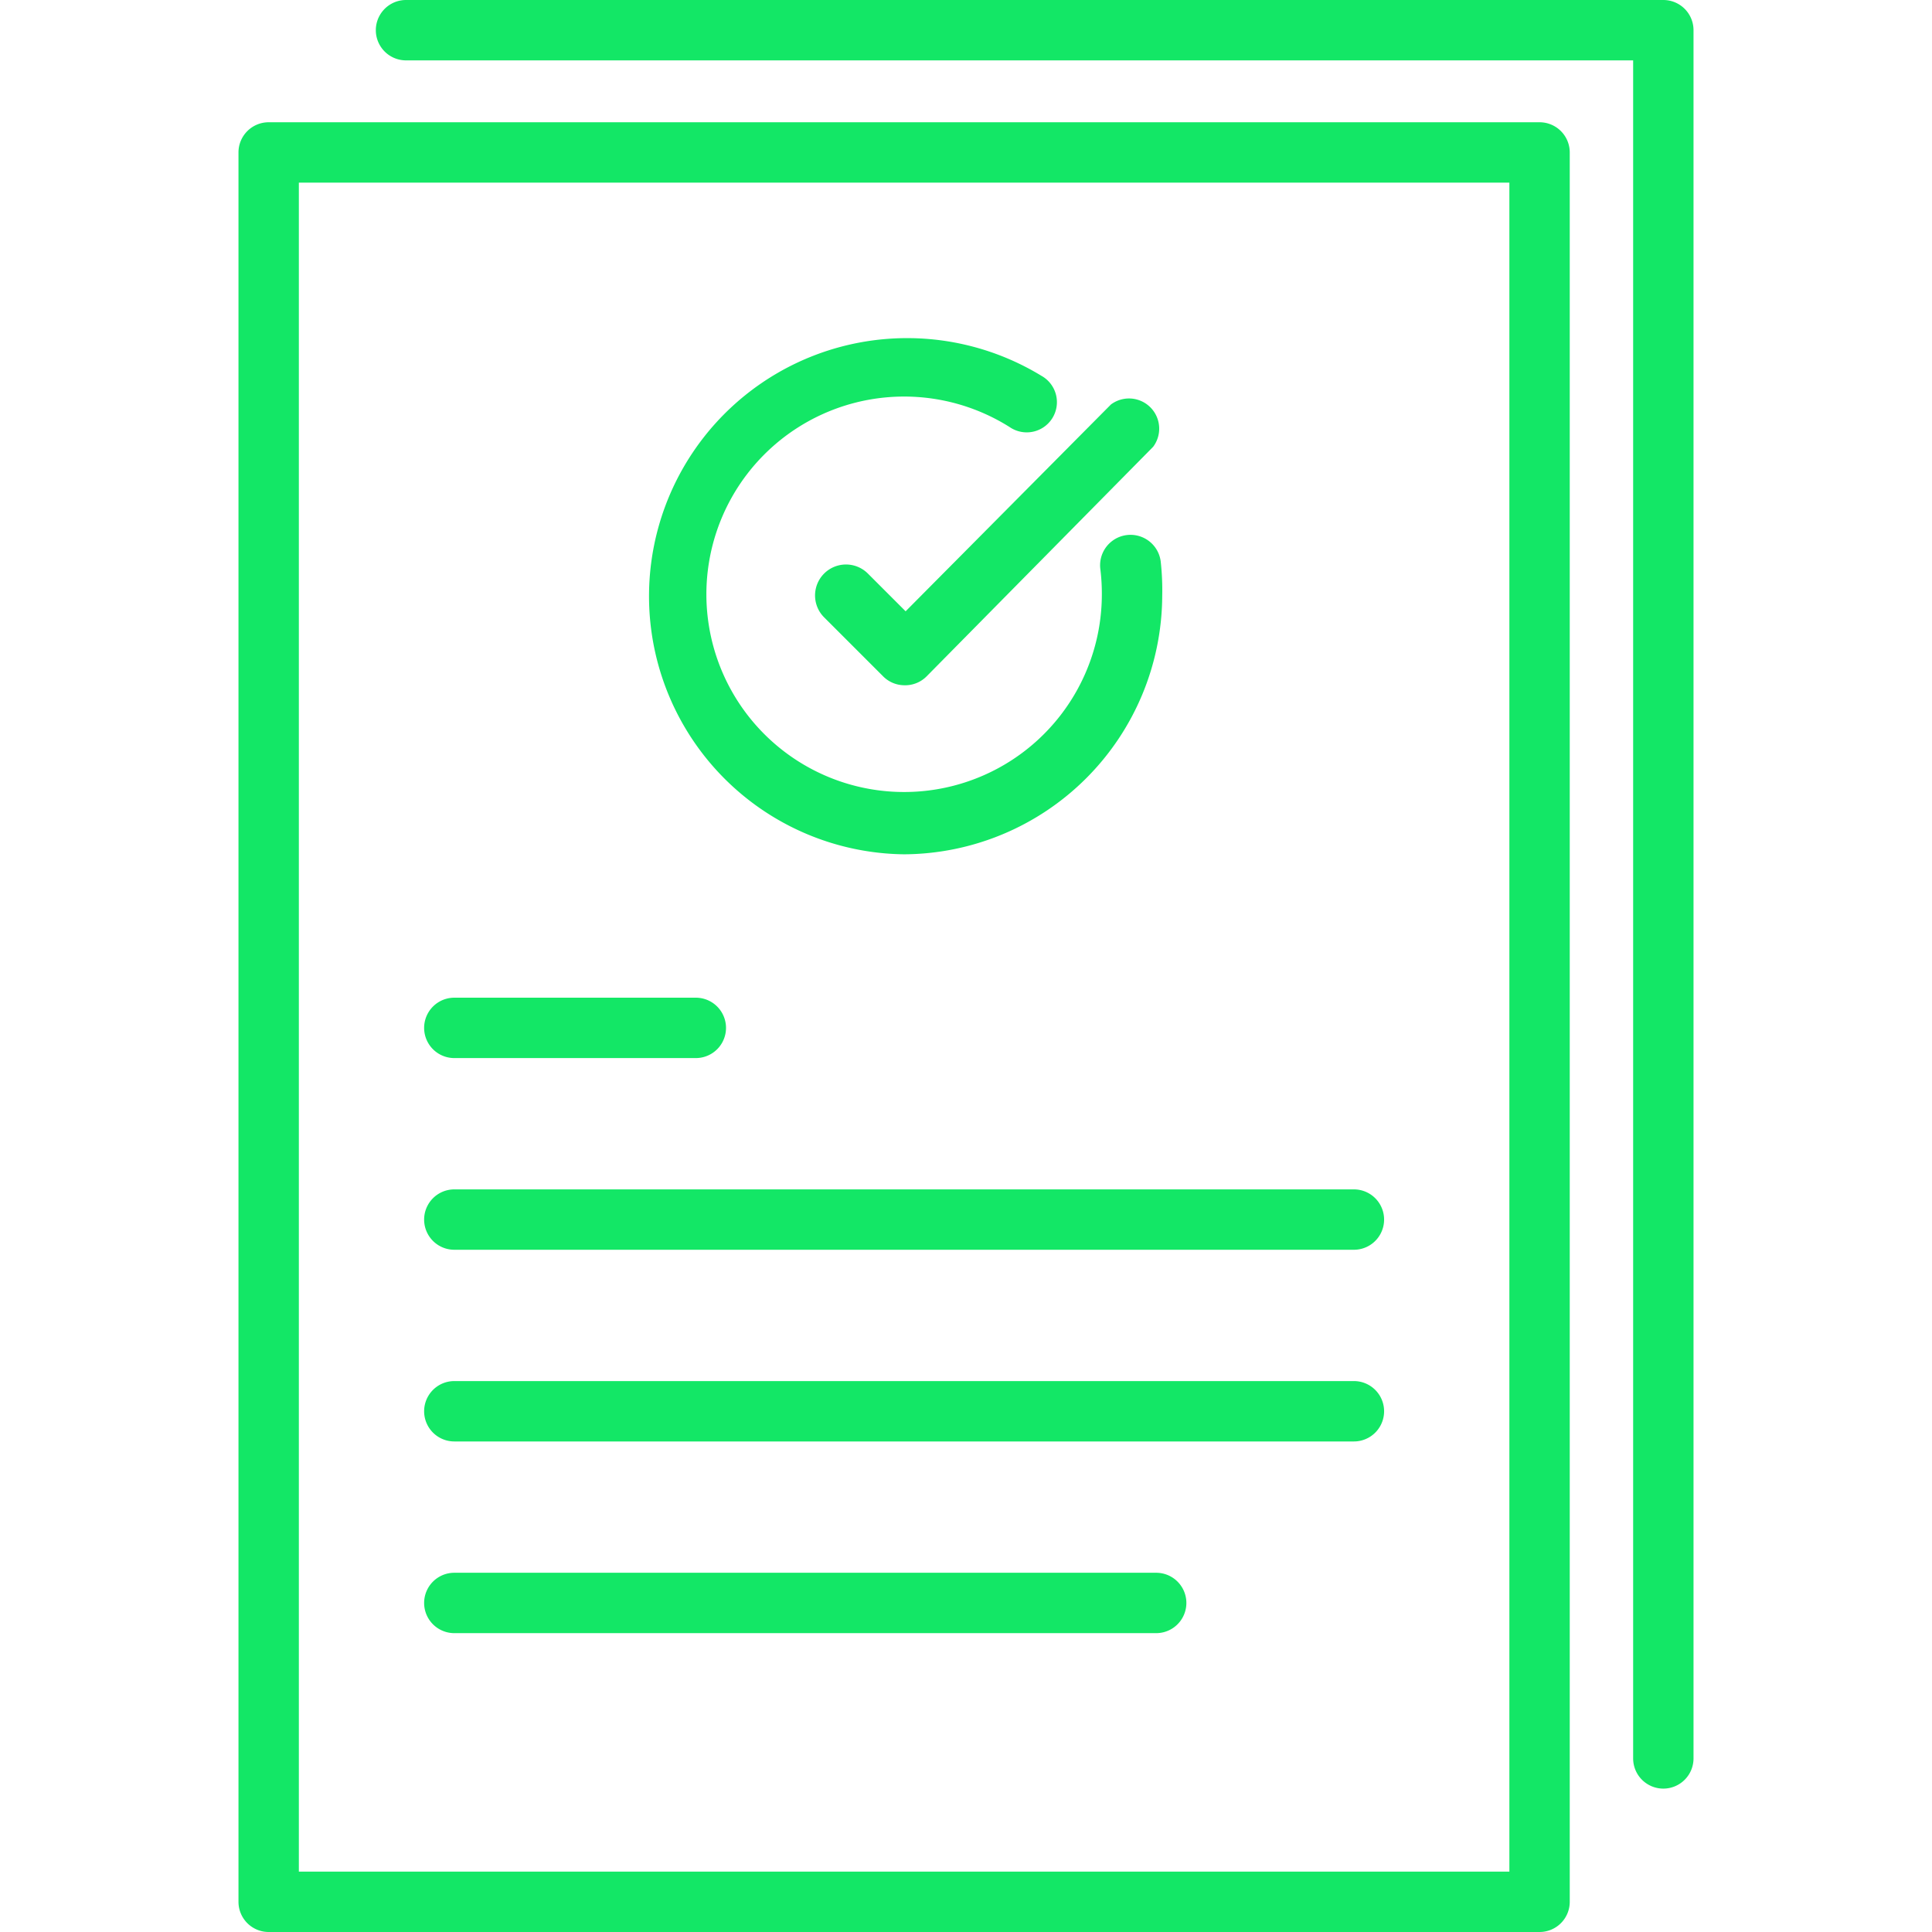
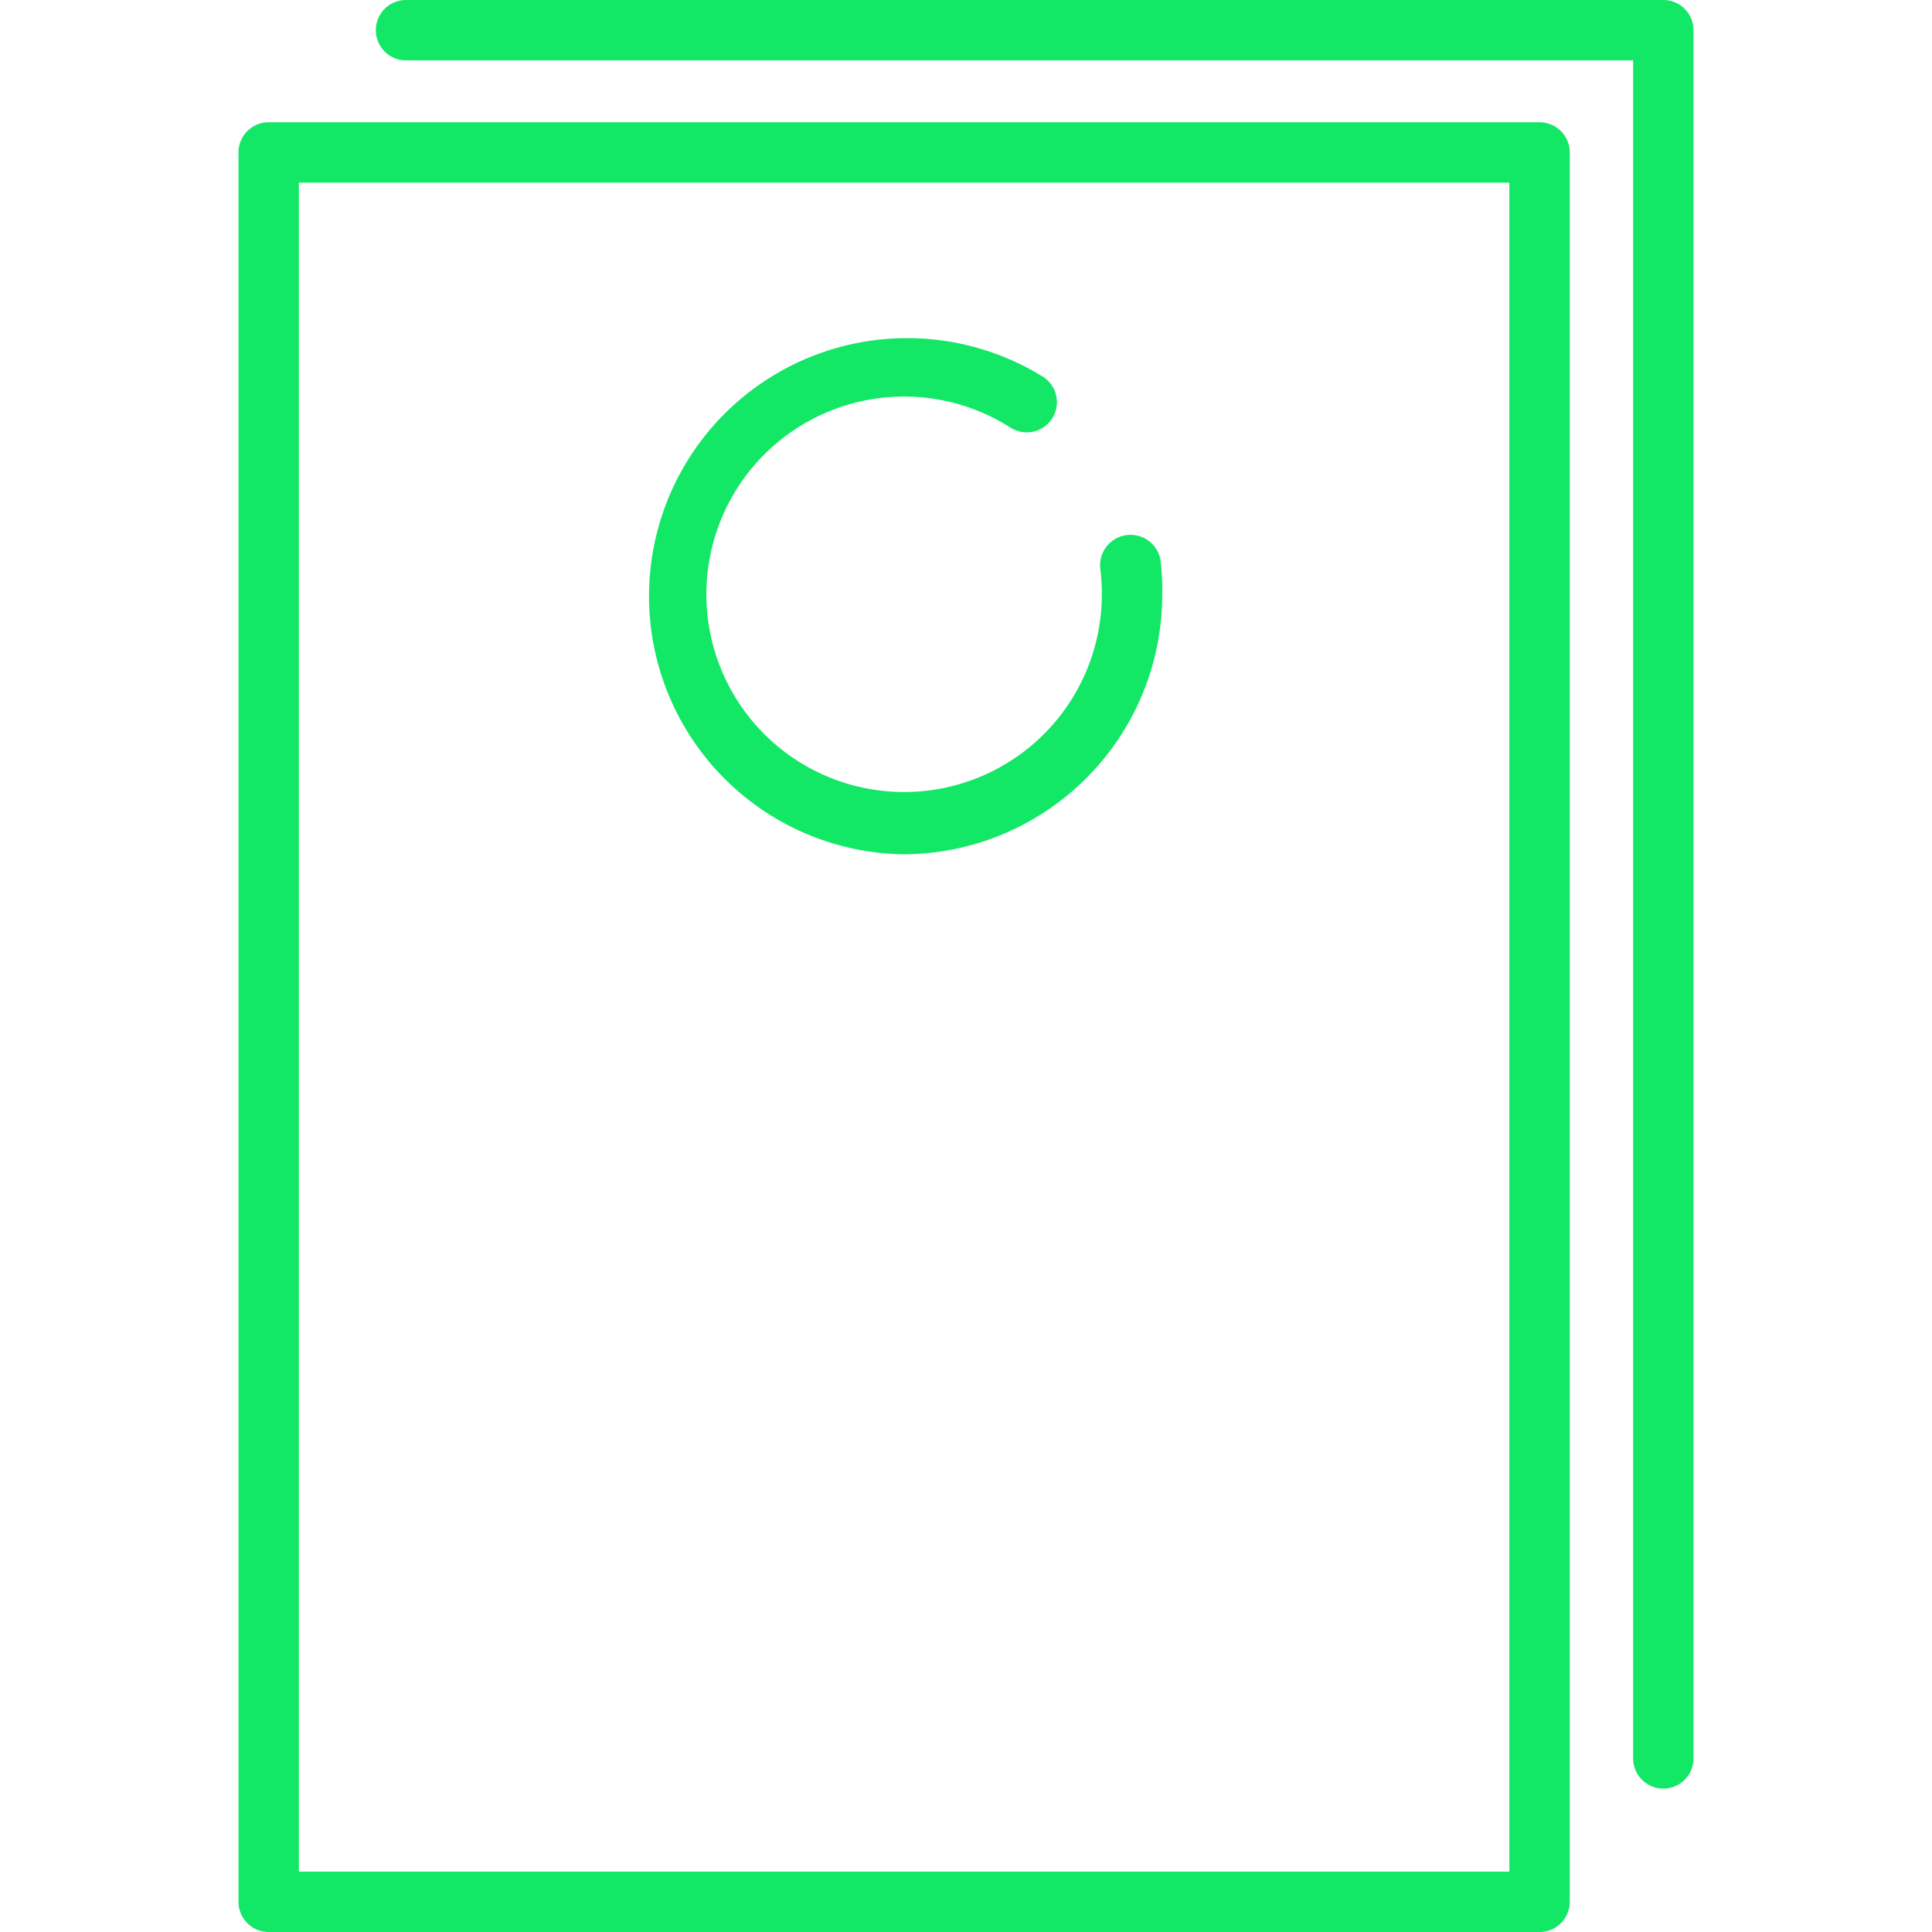
<svg xmlns="http://www.w3.org/2000/svg" id="Calque_3" data-name="Calque 3" viewBox="0 0 128 128">
  <title>ic-contrat-renouvelle</title>
  <path d="M102,128H17.8a2,2,0,0,1-2-2V10.1a2,2,0,0,1,2-2H102a2,2,0,0,1,2,2V126A2,2,0,0,1,102,128Zm-82.2-4H100V12.1H19.8Z" style="fill:#13e766" />
-   <path d="M59.9,56.6A17.1,17.1,0,1,1,69,24.9a2,2,0,1,1-2.1,3.4A13.1,13.1,0,1,0,73,39.4a13.3,13.3,0,0,0-.1-1.7,2,2,0,0,1,4-.5,17.4,17.4,0,0,1,.1,2.3A17.2,17.2,0,0,1,59.9,56.6Z" style="fill:#13e766" />
-   <path d="M59.9,45.4a2,2,0,0,1-1.4-.6l-3.9-3.9A2,2,0,1,1,57.5,38l2.5,2.5L73.6,26.8a2,2,0,0,1,2.8,2.8L61.4,44.8A2,2,0,0,1,59.9,45.4Z" style="fill:#13e766" />
-   <path d="M46.1,70.1h-16a2,2,0,0,1,0-4h16a2,2,0,0,1,0,4Z" style="fill:#13e766" />
-   <path d="M89.7,82.8H30.1a2,2,0,0,1,0-4H89.7a2,2,0,0,1,0,4Z" style="fill:#13e766" />
-   <path d="M89.7,95.5H30.1a2,2,0,0,1,0-4H89.7a2,2,0,0,1,0,4Z" style="fill:#13e766" />
-   <path d="M76.6,108.2H30.1a2,2,0,0,1,0-4H76.6a2,2,0,0,1,0,4Z" style="fill:#13e766" />
+   <path d="M59.9,56.6A17.1,17.1,0,1,1,69,24.9a2,2,0,1,1-2.1,3.4A13.1,13.1,0,1,0,73,39.4a13.3,13.3,0,0,0-.1-1.7,2,2,0,0,1,4-.5,17.4,17.4,0,0,1,.1,2.3A17.2,17.2,0,0,1,59.9,56.6" style="fill:#13e766" />
  <path d="M110.2,118.5a2,2,0,0,1-2-2V4H26.9a2,2,0,0,1,0-4h83.3a2,2,0,0,1,2,2V116.5A2,2,0,0,1,110.2,118.5Z" style="fill:#13e766" />
</svg>